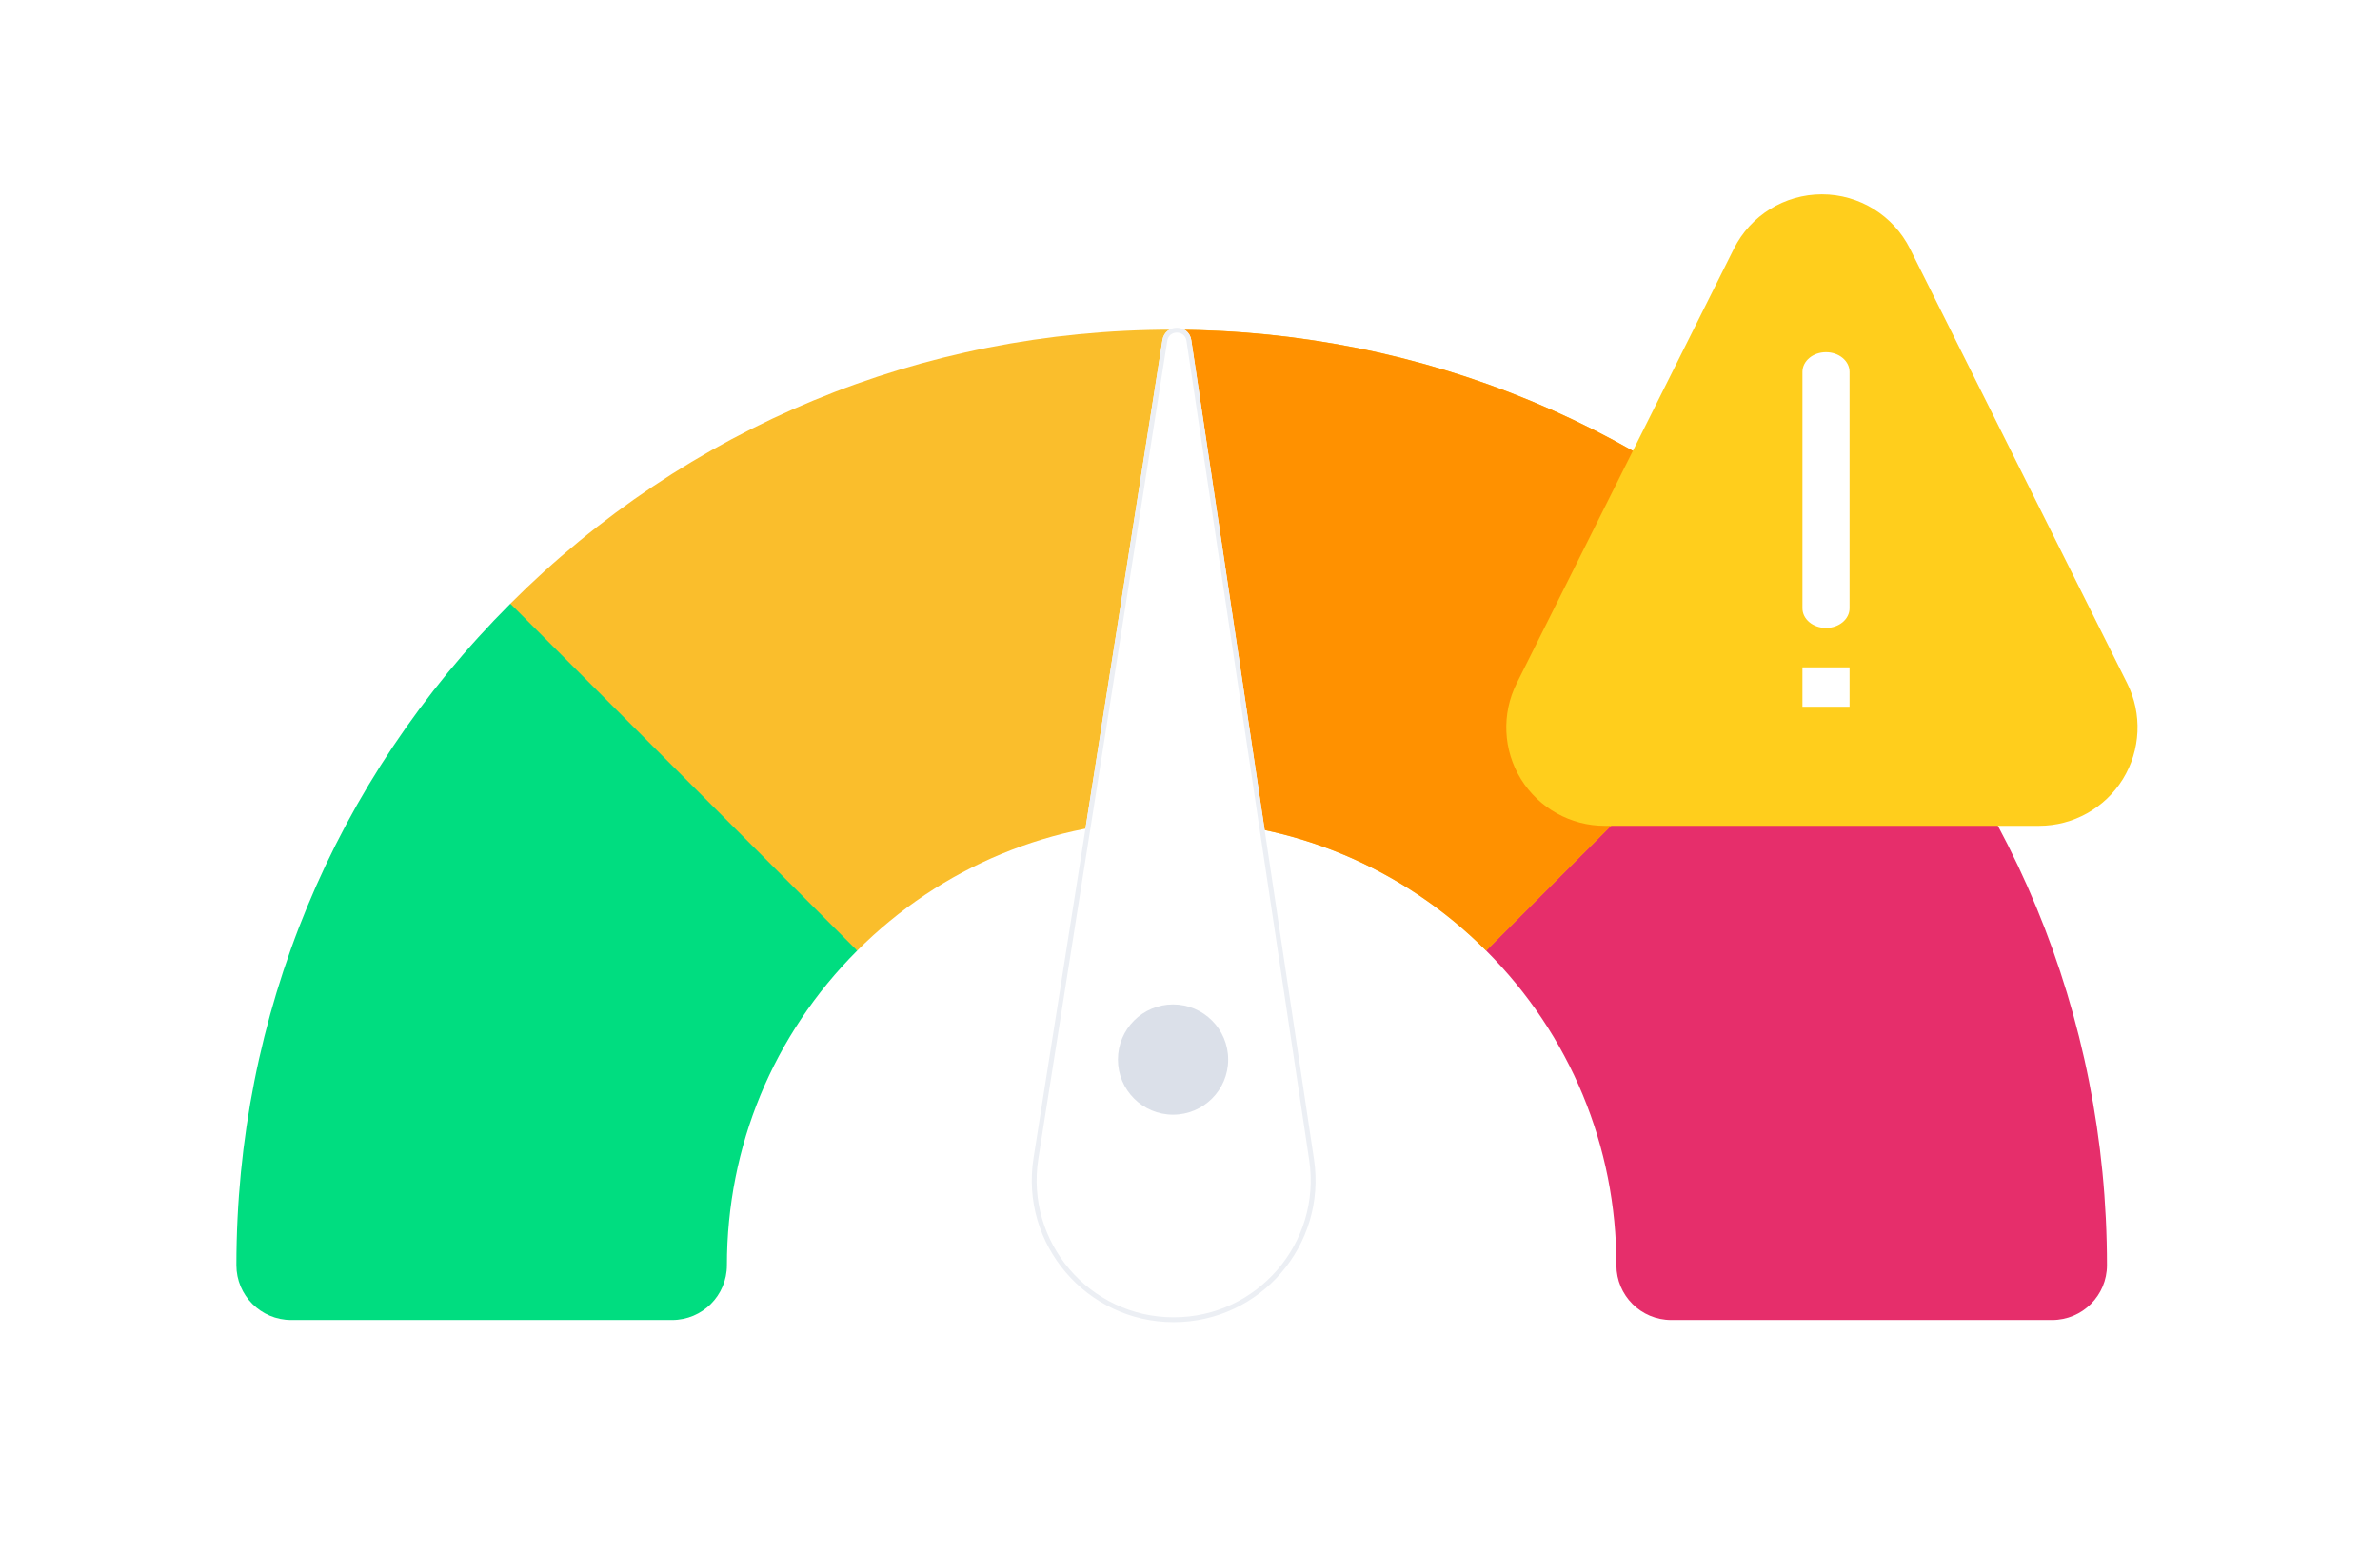
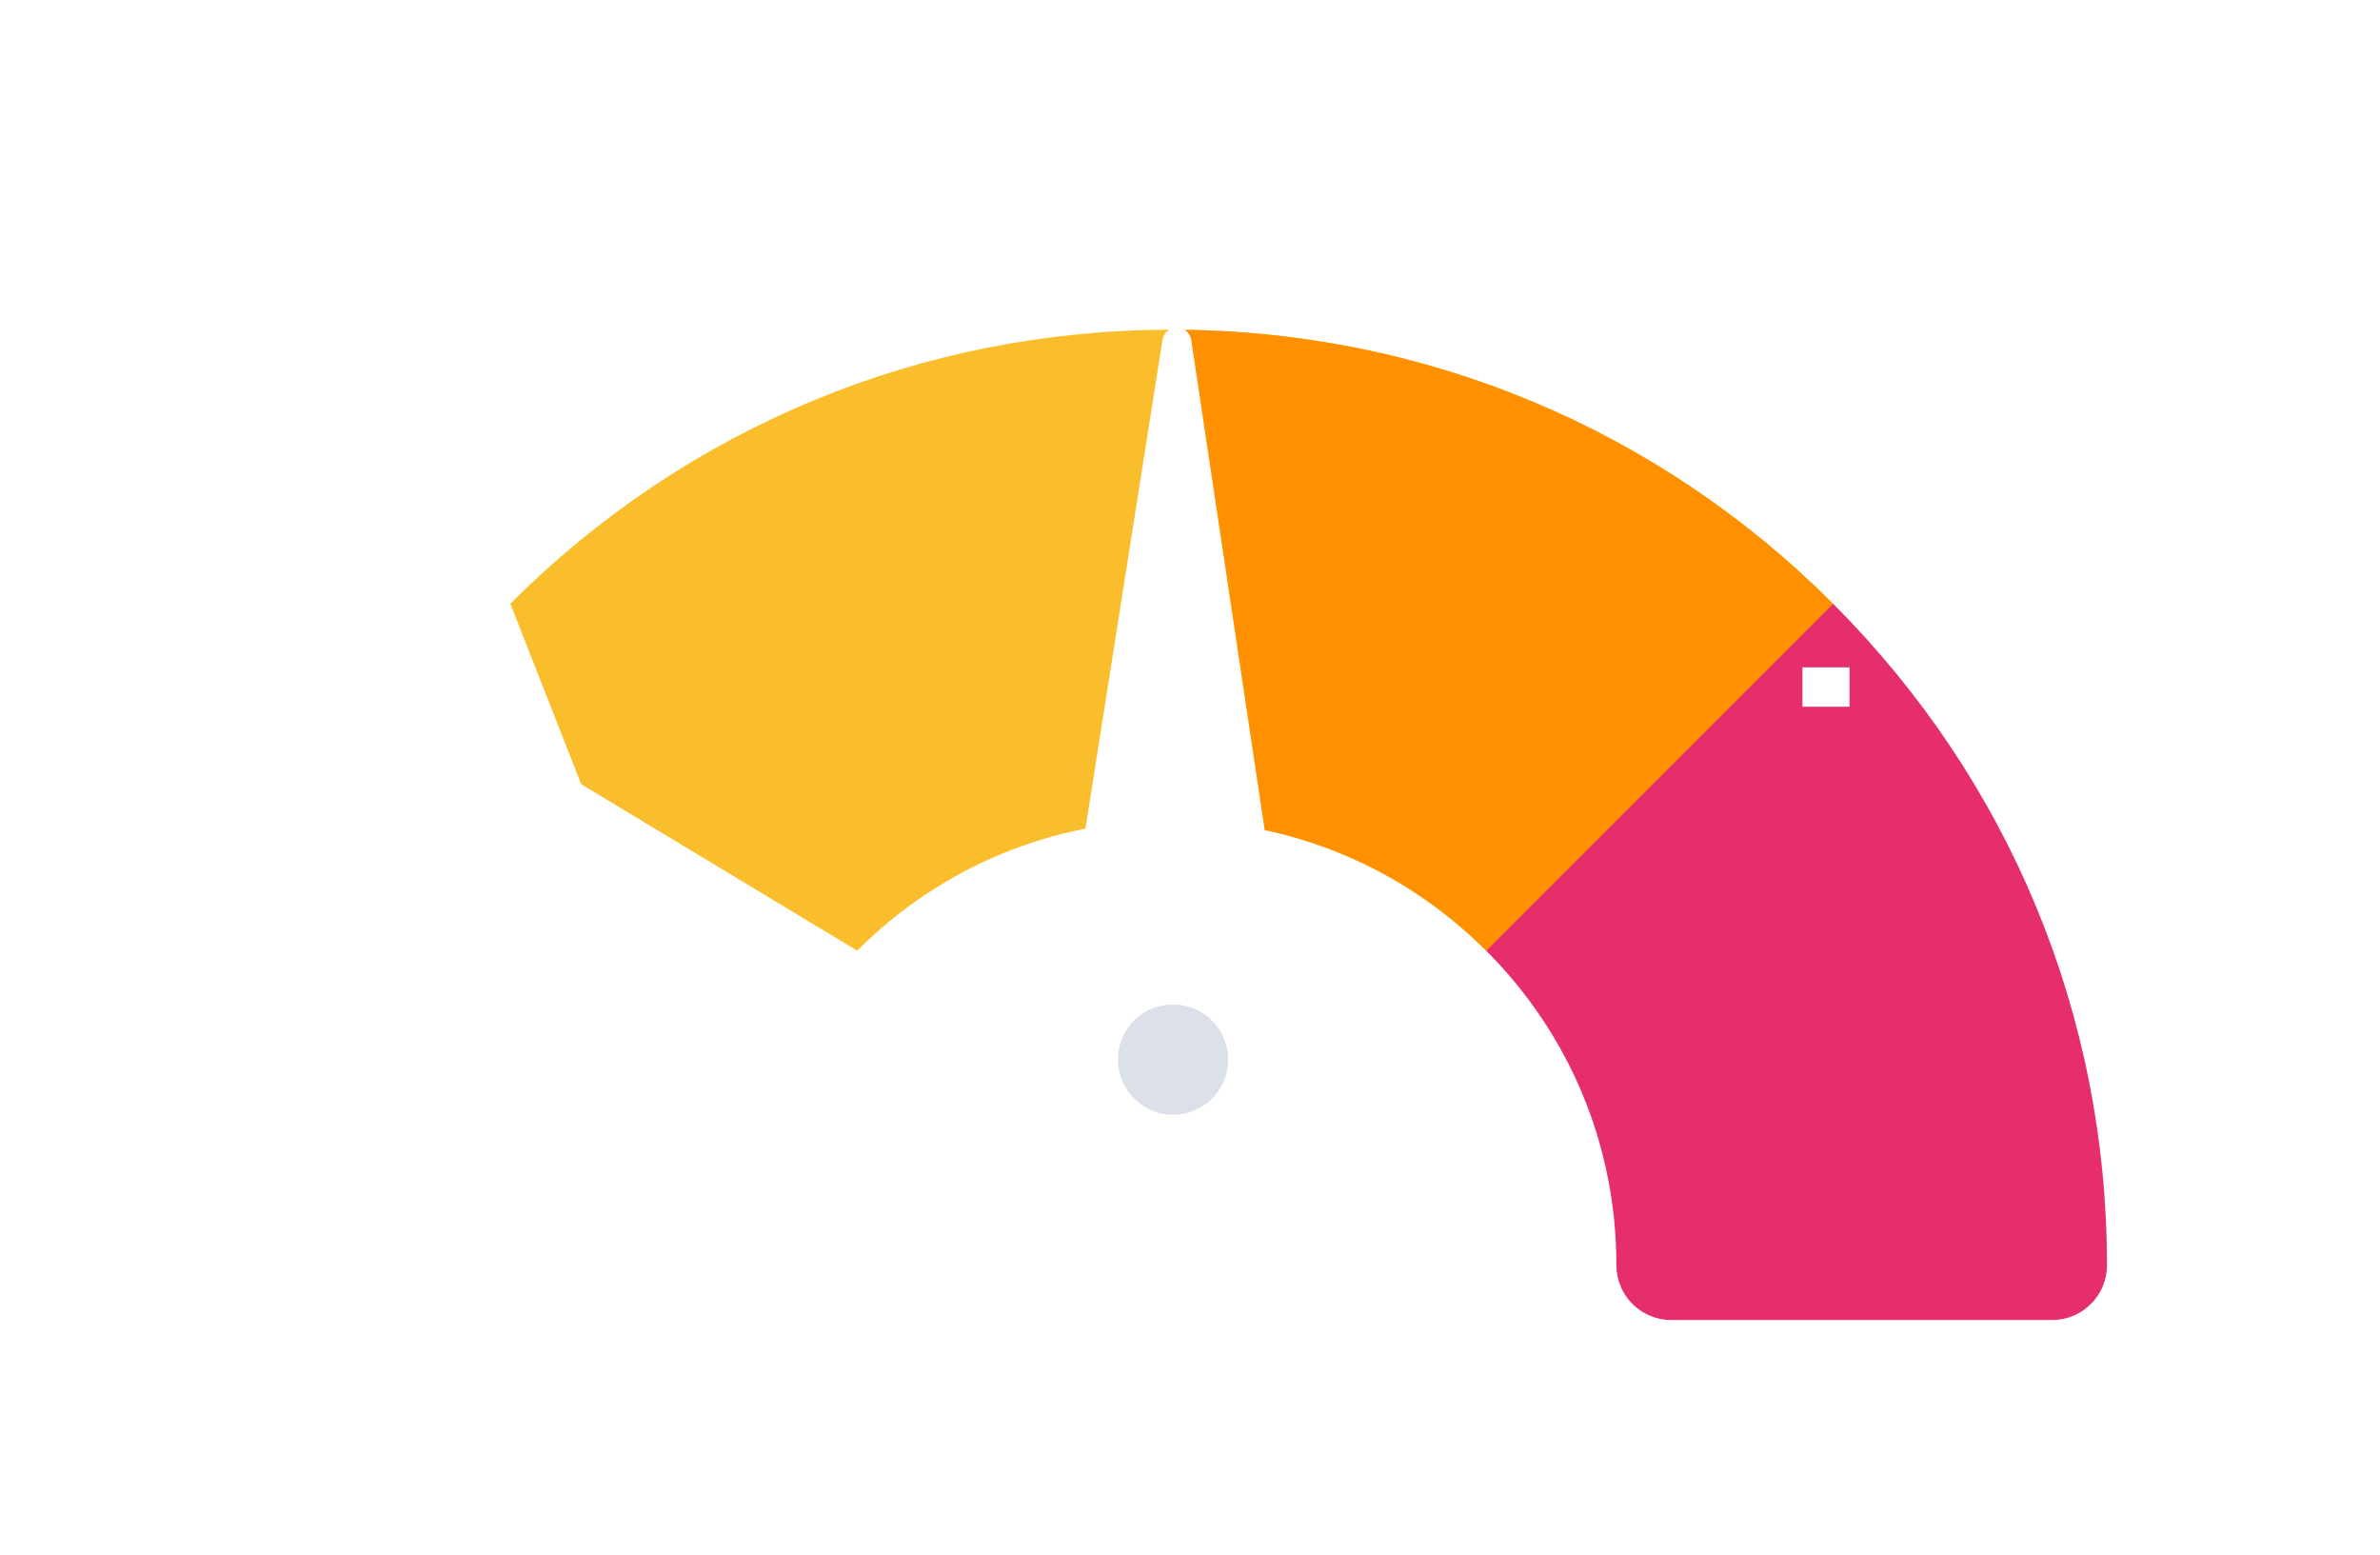
<svg xmlns="http://www.w3.org/2000/svg" width="49" height="32" viewBox="0 0 49 32" fill="none">
  <g filter="url(#filter0_d)">
    <path d="M30.597 17.567C32.327 19.297 33.279 21.596 33.279 24.042C33.279 24.665 33.784 25.17 34.407 25.17H42.25C42.873 25.17 43.379 24.665 43.379 24.042C43.379 18.898 41.376 14.063 37.739 10.426L31.324 13.832L30.597 17.567Z" fill="#E62E6B" />
    <path d="M37.739 10.426C34.102 6.789 29.266 4.786 24.123 4.786C18.979 4.786 14.143 6.789 10.507 10.426L11.967 14.143L17.648 17.567C19.377 15.838 21.677 14.885 24.123 14.885C26.568 14.885 28.868 15.838 30.597 17.567L37.739 10.426Z" fill="#FABE2C" />
-     <path d="M10.507 10.426C6.87 14.063 4.867 18.898 4.867 24.042C4.867 24.665 5.372 25.17 5.995 25.17H13.838C14.461 25.17 14.966 24.665 14.966 24.042C14.966 21.596 15.918 19.297 17.648 17.567L10.507 10.426Z" fill="#00DD80" />
    <path d="M24.237 14.886C26.64 14.916 28.895 15.865 30.597 17.567L37.739 10.426C34.129 6.816 29.338 4.817 24.237 4.787V14.886Z" fill="#FF9100" />
  </g>
  <g filter="url(#filter1_d)">
    <path fill-rule="evenodd" clip-rule="evenodd" d="M23.933 4.999C23.987 4.66 24.476 4.662 24.526 5.001L27.053 21.86C27.318 23.626 25.95 25.214 24.164 25.214V25.214C22.369 25.214 20.999 23.611 21.278 21.838L23.933 4.999Z" fill="white" />
-     <path d="M24.477 5.009L27.003 21.867C27.264 23.603 25.919 25.164 24.164 25.164C22.4 25.164 21.053 23.588 21.328 21.846L23.983 5.007C24.027 4.724 24.435 4.726 24.477 5.009Z" stroke="#ECEFF4" stroke-width="0.1" />
  </g>
  <circle cx="24.151" cy="21.809" r="1.135" fill="#DBE0E9" />
  <g filter="url(#filter2_d)">
-     <path d="M41.981 14.998H33.039C32.336 14.998 31.684 14.634 31.314 14.037C30.945 13.439 30.912 12.693 31.226 12.065L35.697 3.121C36.04 2.434 36.742 2 37.51 2C38.278 2 38.98 2.434 39.324 3.121L43.795 12.065C44.109 12.693 44.075 13.439 43.706 14.037C43.336 14.634 42.684 14.998 41.981 14.998Z" fill="#FFCE1C" />
-     <path d="M37.594 5.249C37.862 5.249 38.079 5.43 38.079 5.654V10.52C38.079 10.744 37.862 10.925 37.594 10.925C37.326 10.925 37.109 10.744 37.109 10.52V5.654C37.109 5.43 37.326 5.249 37.594 5.249Z" fill="white" />
    <path d="M37.109 11.736H38.079V12.547H37.109V11.736Z" fill="white" />
  </g>
  <defs>
    <filter id="filter0_d" x="0.867" y="2.786" width="46.512" height="28.384" filterUnits="userSpaceOnUse" color-interpolation-filters="sRGB">
      <feFlood flood-opacity="0" result="BackgroundImageFix" />
      <feColorMatrix in="SourceAlpha" type="matrix" values="0 0 0 0 0 0 0 0 0 0 0 0 0 0 0 0 0 0 127 0" />
      <feOffset dy="2" />
      <feGaussianBlur stdDeviation="2" />
      <feColorMatrix type="matrix" values="0 0 0 0 0 0 0 0 0 0 0 0 0 0 0 0 0 0 0.141 0" />
      <feBlend mode="normal" in2="BackgroundImageFix" result="effect1_dropShadow" />
      <feBlend mode="normal" in="SourceGraphic" in2="effect1_dropShadow" result="shape" />
    </filter>
    <filter id="filter1_d" x="17.242" y="2.746" width="13.844" height="28.468" filterUnits="userSpaceOnUse" color-interpolation-filters="sRGB">
      <feFlood flood-opacity="0" result="BackgroundImageFix" />
      <feColorMatrix in="SourceAlpha" type="matrix" values="0 0 0 0 0 0 0 0 0 0 0 0 0 0 0 0 0 0 127 0" />
      <feOffset dy="2" />
      <feGaussianBlur stdDeviation="2" />
      <feColorMatrix type="matrix" values="0 0 0 0 0 0 0 0 0 0 0 0 0 0 0 0 0 0 0.079 0" />
      <feBlend mode="normal" in2="BackgroundImageFix" result="effect1_dropShadow" />
      <feBlend mode="normal" in="SourceGraphic" in2="effect1_dropShadow" result="shape" />
    </filter>
    <filter id="filter2_d" x="27.012" y="0" width="20.997" height="20.998" filterUnits="userSpaceOnUse" color-interpolation-filters="sRGB">
      <feFlood flood-opacity="0" result="BackgroundImageFix" />
      <feColorMatrix in="SourceAlpha" type="matrix" values="0 0 0 0 0 0 0 0 0 0 0 0 0 0 0 0 0 0 127 0" />
      <feOffset dy="2" />
      <feGaussianBlur stdDeviation="2" />
      <feColorMatrix type="matrix" values="0 0 0 0 0 0 0 0 0 0 0 0 0 0 0 0 0 0 0.172 0" />
      <feBlend mode="normal" in2="BackgroundImageFix" result="effect1_dropShadow" />
      <feBlend mode="normal" in="SourceGraphic" in2="effect1_dropShadow" result="shape" />
    </filter>
  </defs>
</svg>